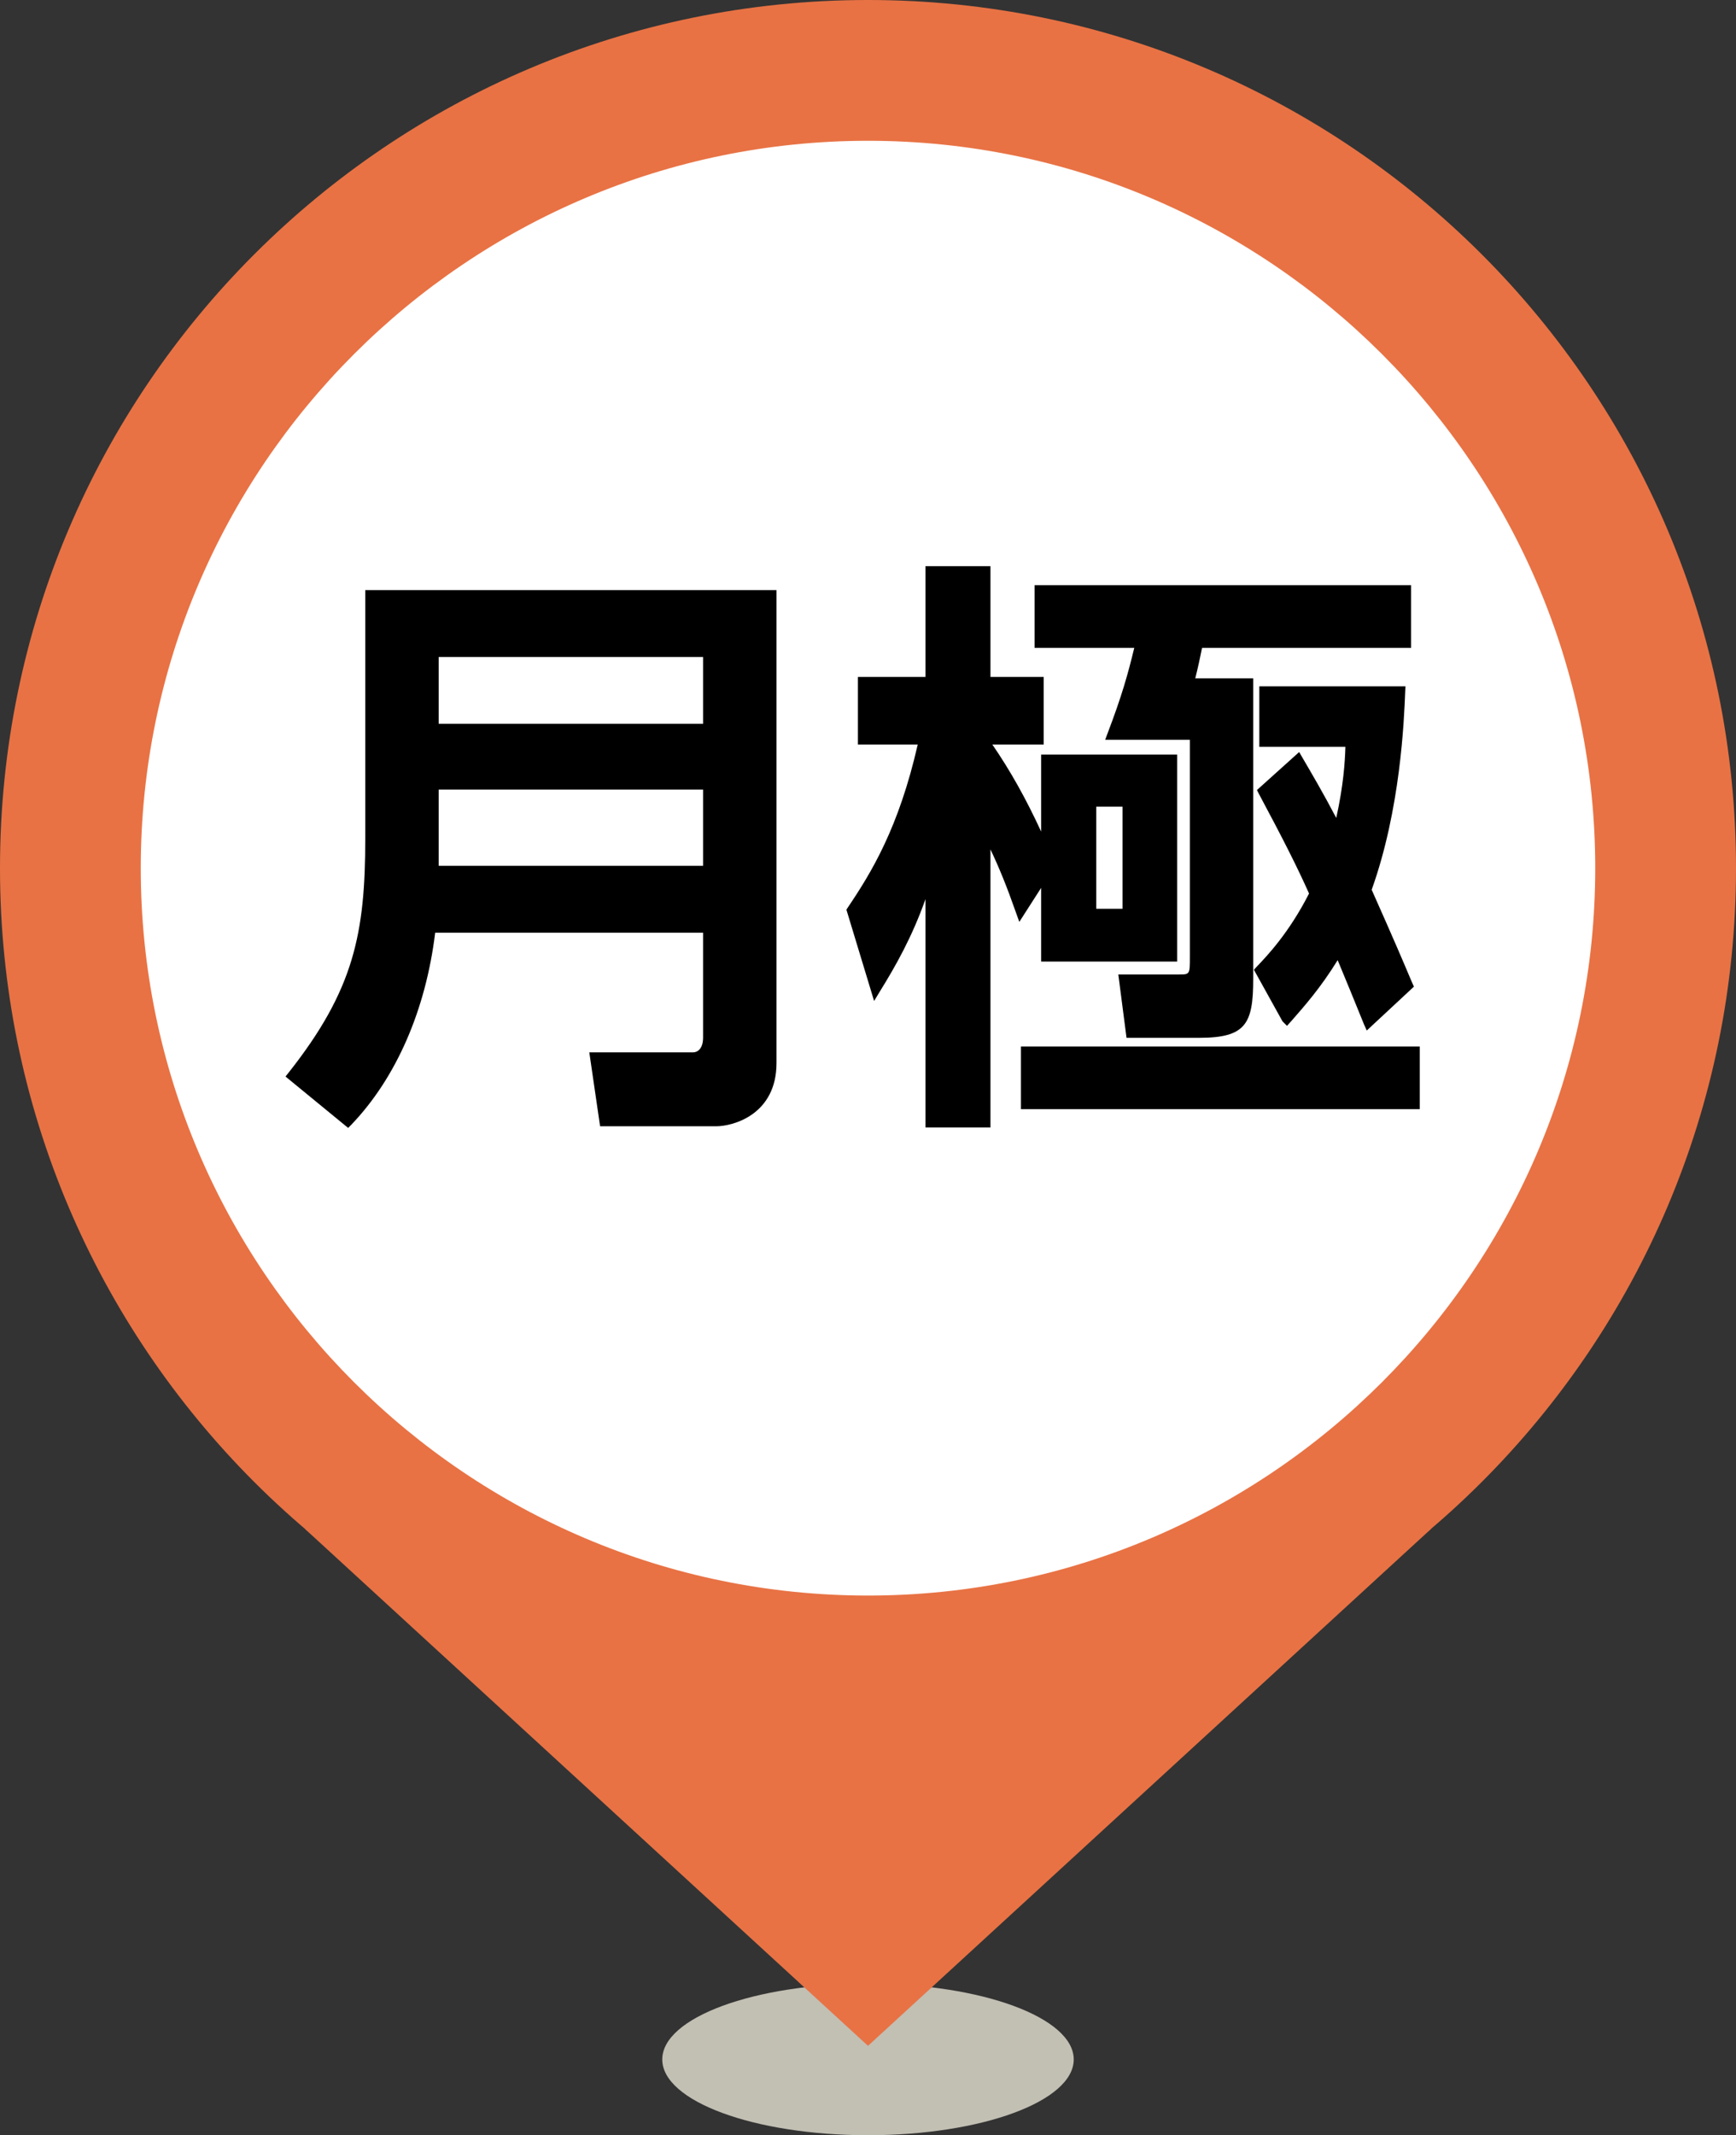
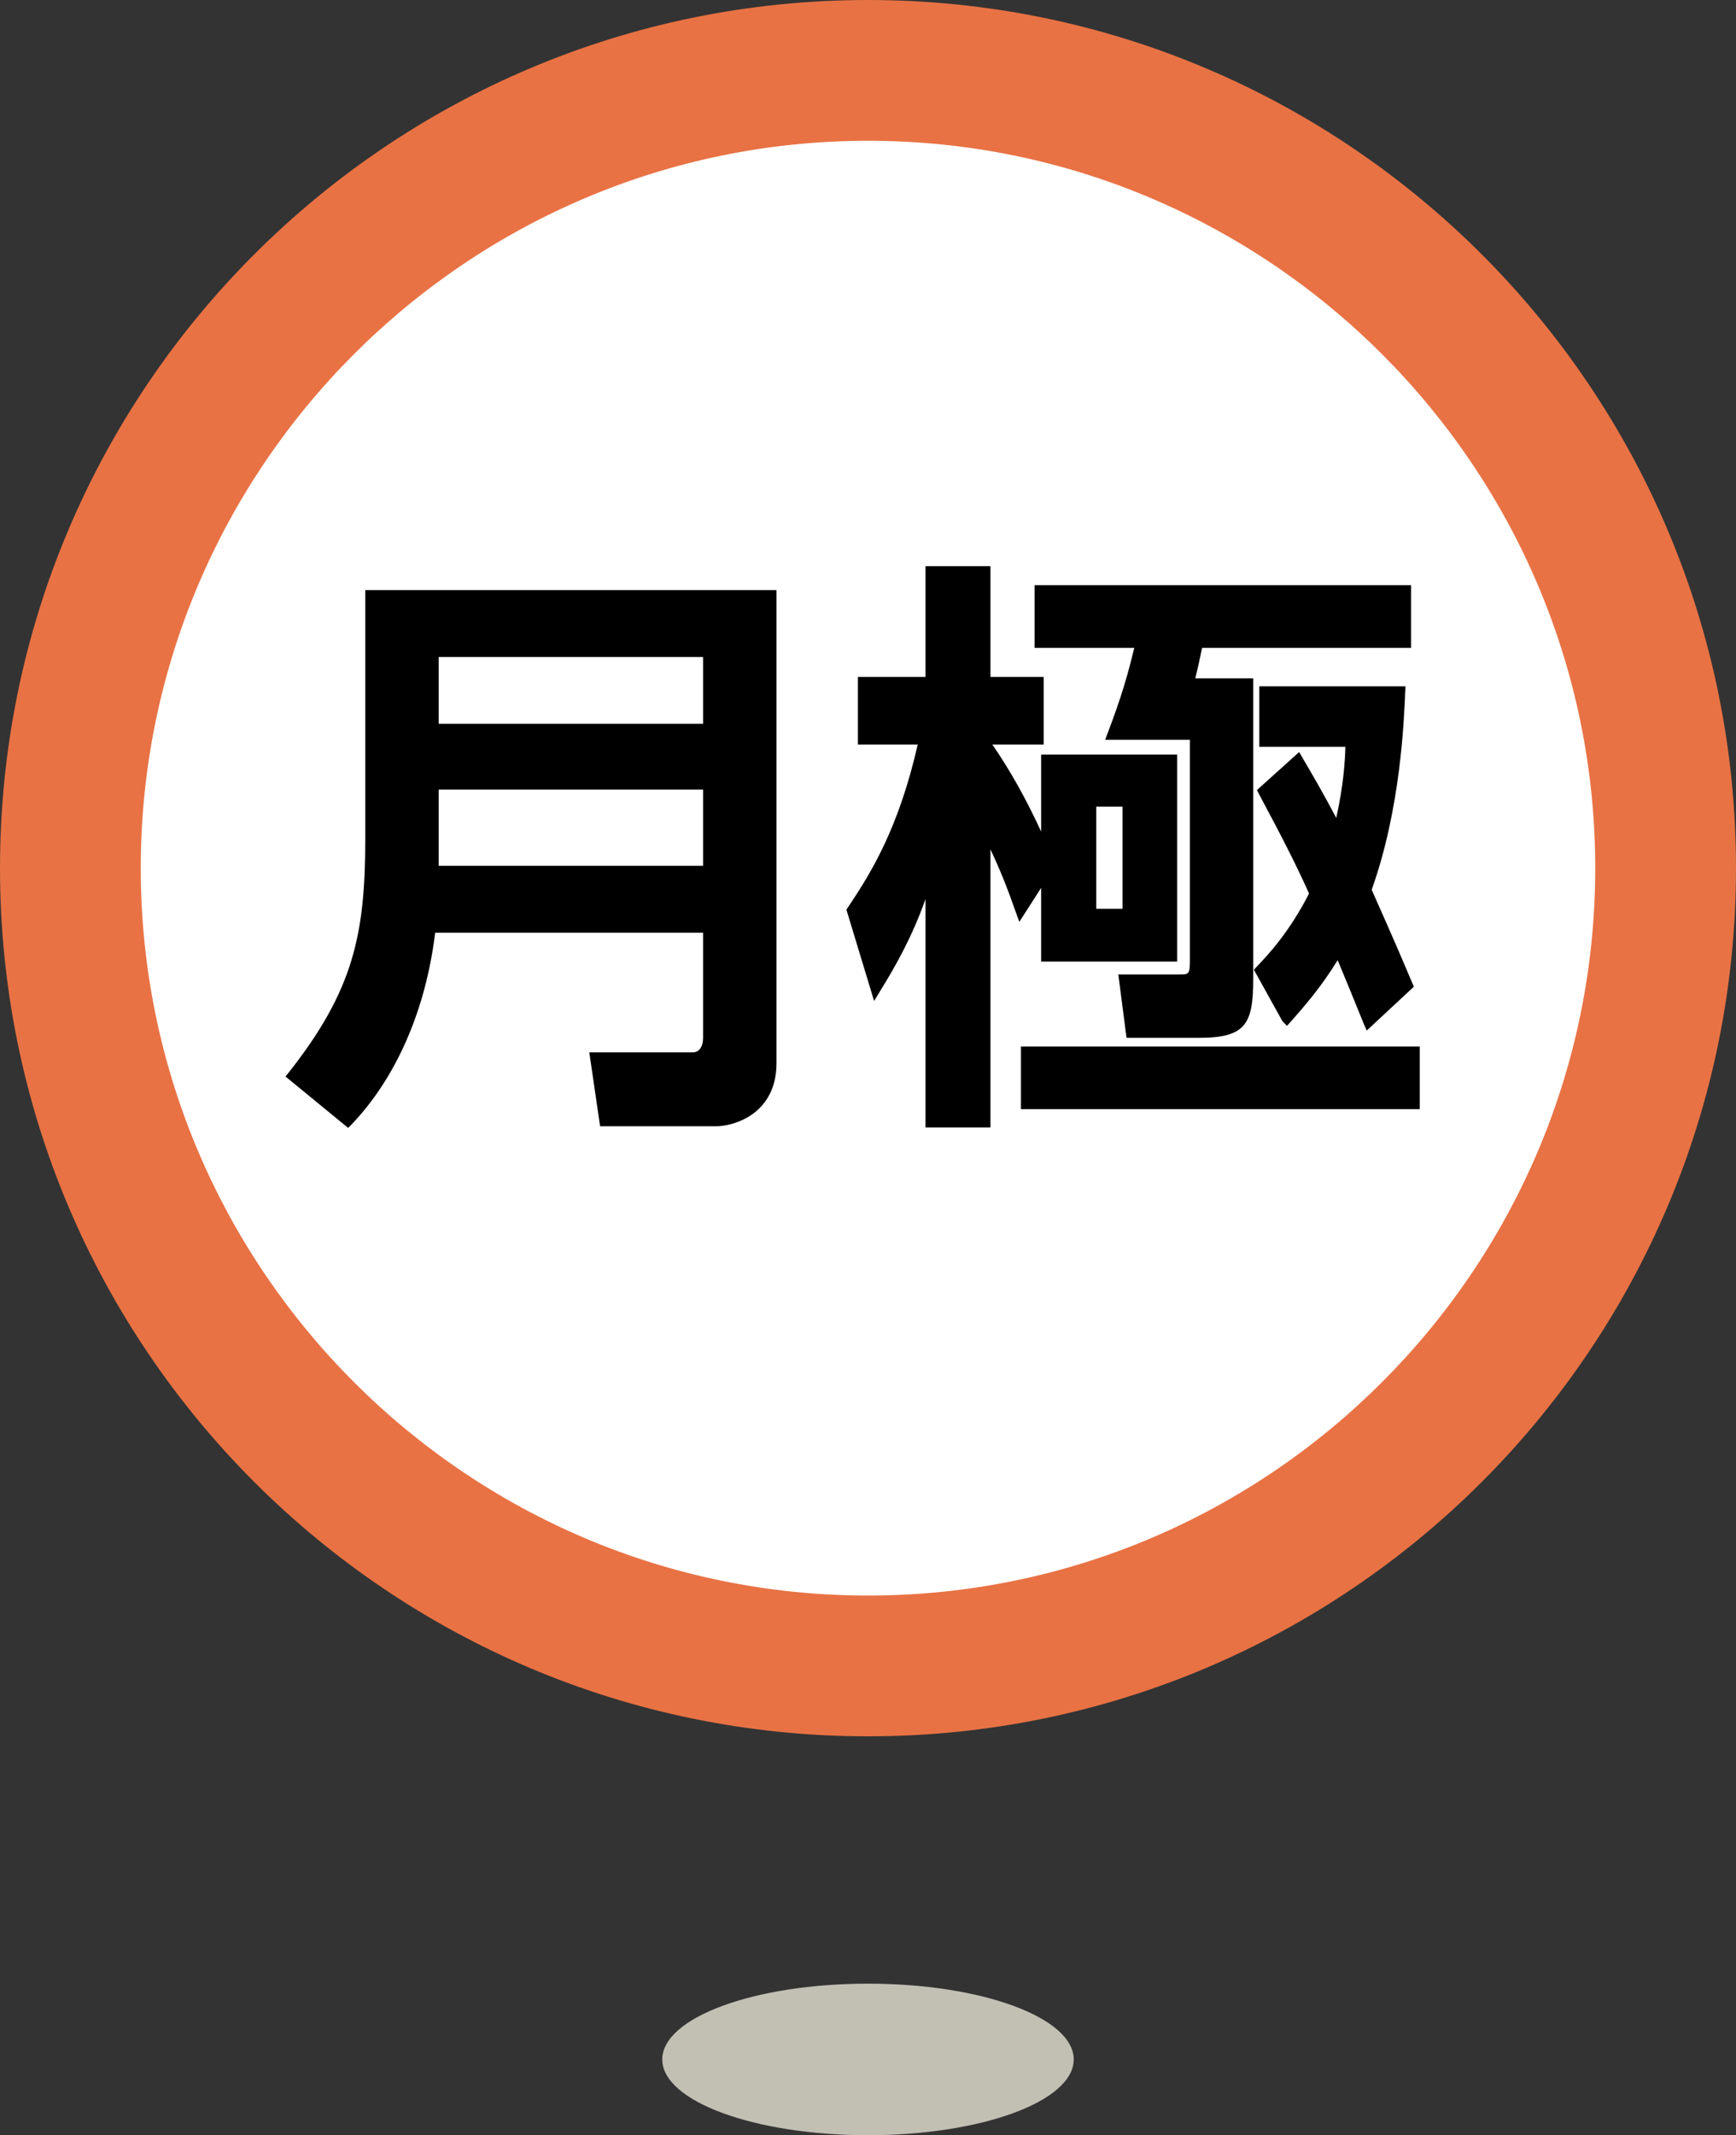
<svg xmlns="http://www.w3.org/2000/svg" version="1.1" x="0px" y="0px" width="74px" height="91px" viewBox="0 0 74 91" style="enable-background:new 0 0 74 91;" xml:space="preserve">
  <rect x="0" y="0" width="74" height="91" fill="#333333" stroke="none" />
  <style type="text/css">
	.st0{fill:#C2BFB3;}
	.st1{fill:#E87244;}
	.st2{fill:#FFFFFF;}
</style>
  <defs>
</defs>
  <ellipse class="st0" cx="37" cy="87.77" rx="8.77" ry="3.23" />
-   <polygon class="st1" points="37,87.19 61,65.16 13,65.16 " />
  <g>
    <circle class="st2" cx="37" cy="37" r="34" />
    <path class="st1" d="M37,6c17.09,0,31,13.91,31,31S54.09,68,37,68S6,54.09,6,37S19.91,6,37,6 M37,0C16.57,0,0,16.57,0,37   c0,20.43,16.57,37,37,37s37-16.57,37-37C74,16.57,57.43,0,37,0L37,0z" />
  </g>
  <g>
    <path d="M12.17,45.88l0.12-0.15c2.81-3.55,3.28-5.96,3.28-10.02V25.15H33.1V45.3c0,2.21-1.86,2.7-2.57,2.7h-4.95l-0.46-3.15h4.43   c0.16,0,0.42-0.13,0.42-0.63v-4.47H18.55c-0.4,3.29-1.66,6.19-3.58,8.19l-0.13,0.13L12.17,45.88z M29.97,36.9v-3.25H18.7v3.25   H29.97z M29.97,30.85V28H18.7v2.85H29.97z" />
-     <path d="M30.17,39.55h-11.8c-0.38,3.4-1.67,6.3-3.55,8.25l-2.38-1.95c2.72-3.45,3.32-5.87,3.32-10.15V25.36H32.9V45.3   c0,2.45-2.35,2.5-2.37,2.5h-4.77l-0.4-2.75h4.2c0.25,0,0.62-0.2,0.62-0.83V39.55z M18.5,31.05h11.67V27.8H18.5V31.05z M18.5,37.1   h11.67v-3.65H18.5V37.1z" />
    <path d="M39.45,48.05v-9.73c-0.57,1.61-1.27,2.85-1.96,3.96l-0.23,0.38l-1.18-3.89l0.05-0.08c1.02-1.51,2.18-3.41,2.99-6.96h-2.55   v-2.88h2.88v-4.72h2.77v4.72h2.27v2.88H42.3c0.77,1.12,1.44,2.32,2.08,3.71v-3.28h5.8v8.82h-5.8v-3.14l-0.93,1.45l-0.14-0.39   c-0.4-1.14-0.72-1.92-1.09-2.7v11.85H39.45z M47.85,38.73v-4.35h-1.12v4.35H47.85z M43.52,47.27V44.6h17v2.67H43.52z M48.02,44.23   l-0.35-2.7h2.58c0.47,0,0.47,0,0.47-0.75v-9.25h-3.61l0.1-0.27c0.61-1.6,0.87-2.53,1.14-3.65H44.1v-2.67h16.05v2.67h-8.91   c-0.07,0.36-0.19,0.91-0.29,1.3h2.47v12.82c0,1.91-0.32,2.5-2.3,2.5H48.02z M58.14,43.65c-0.36-0.89-0.81-1.99-1.12-2.73   c-0.74,1.2-1.42,1.96-1.97,2.59l-0.19,0.21l-0.19-0.19l-1.22-2.2l0.1-0.11c0.45-0.47,1.39-1.45,2.25-3.14   c-0.5-1.12-1.09-2.29-2.15-4.27l-0.07-0.14l1.8-1.62l0.12,0.21c0.41,0.7,0.91,1.55,1.46,2.6c0.31-1.41,0.37-2.38,0.39-3.03h-3.67   v-2.58h6.23l-0.01,0.21c-0.05,1.25-0.2,5.03-1.43,8.46c1.02,2.29,1.36,3.1,1.69,3.88l0.11,0.25l-2.01,1.87L58.14,43.65z" />
    <path d="M36.3,38.8c1.05-1.55,2.25-3.52,3.07-7.27h-2.6v-2.47h2.88v-4.72h2.37v4.72h2.27v2.47h-2.27L42,31.65   c1.1,1.57,1.9,3.15,2.57,4.72v-4.02h5.4v8.42h-5.4v-3.62l-1.07,1.67c-0.55-1.57-0.95-2.45-1.47-3.5v12.52h-2.37V37   c-0.63,2.3-1.55,3.92-2.33,5.17L36.3,38.8z M60.32,44.8v2.27h-16.6V44.8H60.32z M59.95,25.13v2.27h-8.87   c-0.08,0.4-0.28,1.3-0.38,1.7h2.52v12.62c0,1.88-0.3,2.3-2.1,2.3H48.2l-0.3-2.3h2.35c0.65,0,0.67-0.17,0.67-0.95v-9.45H47.4   c0.62-1.65,0.9-2.6,1.2-3.92h-4.3v-2.27H59.95z M46.52,34.18v4.75h1.52v-4.75H46.52z M55.32,32.35c0.52,0.9,1.07,1.85,1.7,3.07   c0.45-1.82,0.5-3,0.53-3.8h-3.67v-2.17h5.82c-0.05,1.28-0.2,5.05-1.45,8.47c1.1,2.47,1.42,3.25,1.77,4.07l-1.7,1.57   c-0.42-1.05-0.97-2.4-1.27-3.1c-0.83,1.42-1.58,2.25-2.2,2.95l-1.15-2.07c0.55-0.58,1.47-1.57,2.32-3.27   c-0.5-1.12-1.07-2.27-2.2-4.37L55.32,32.35z" />
  </g>
</svg>